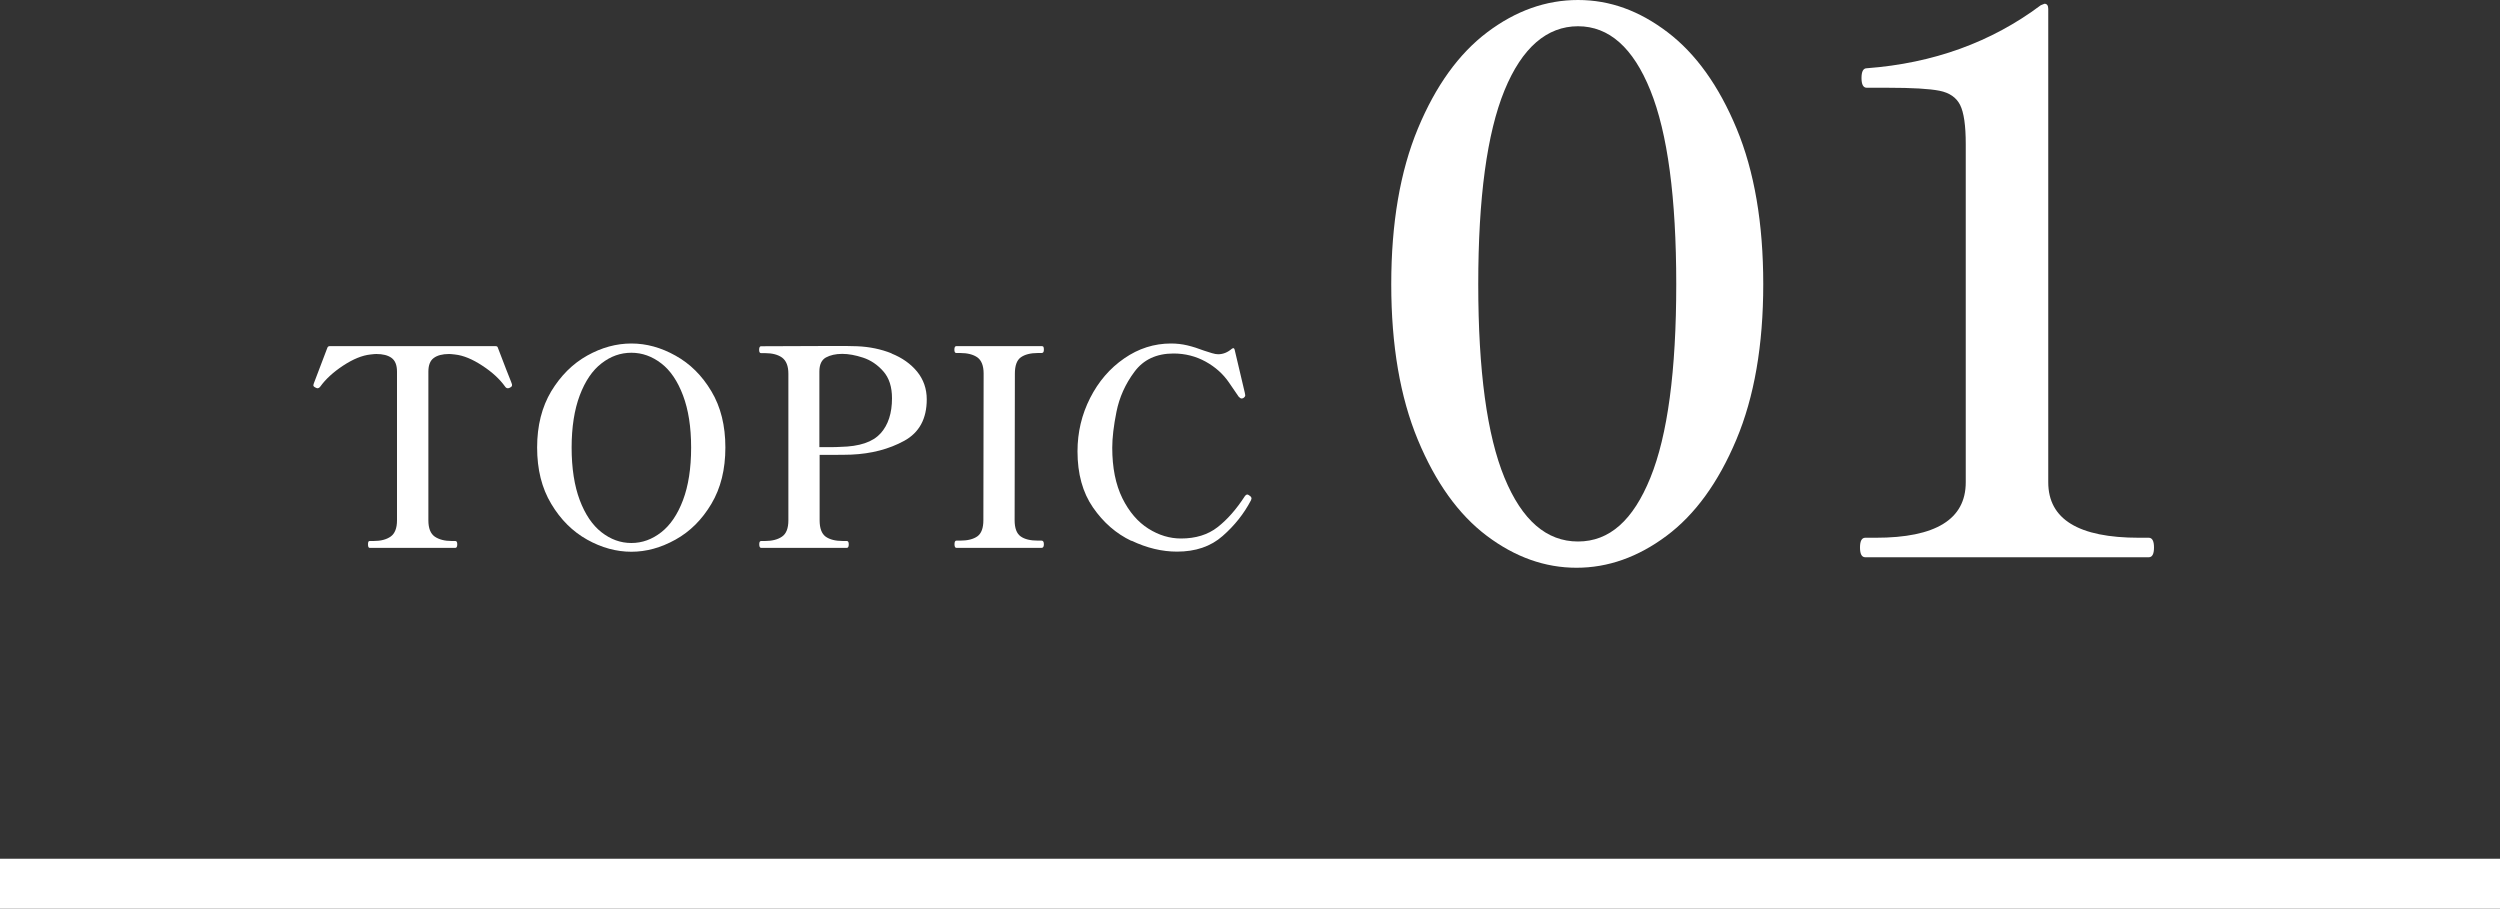
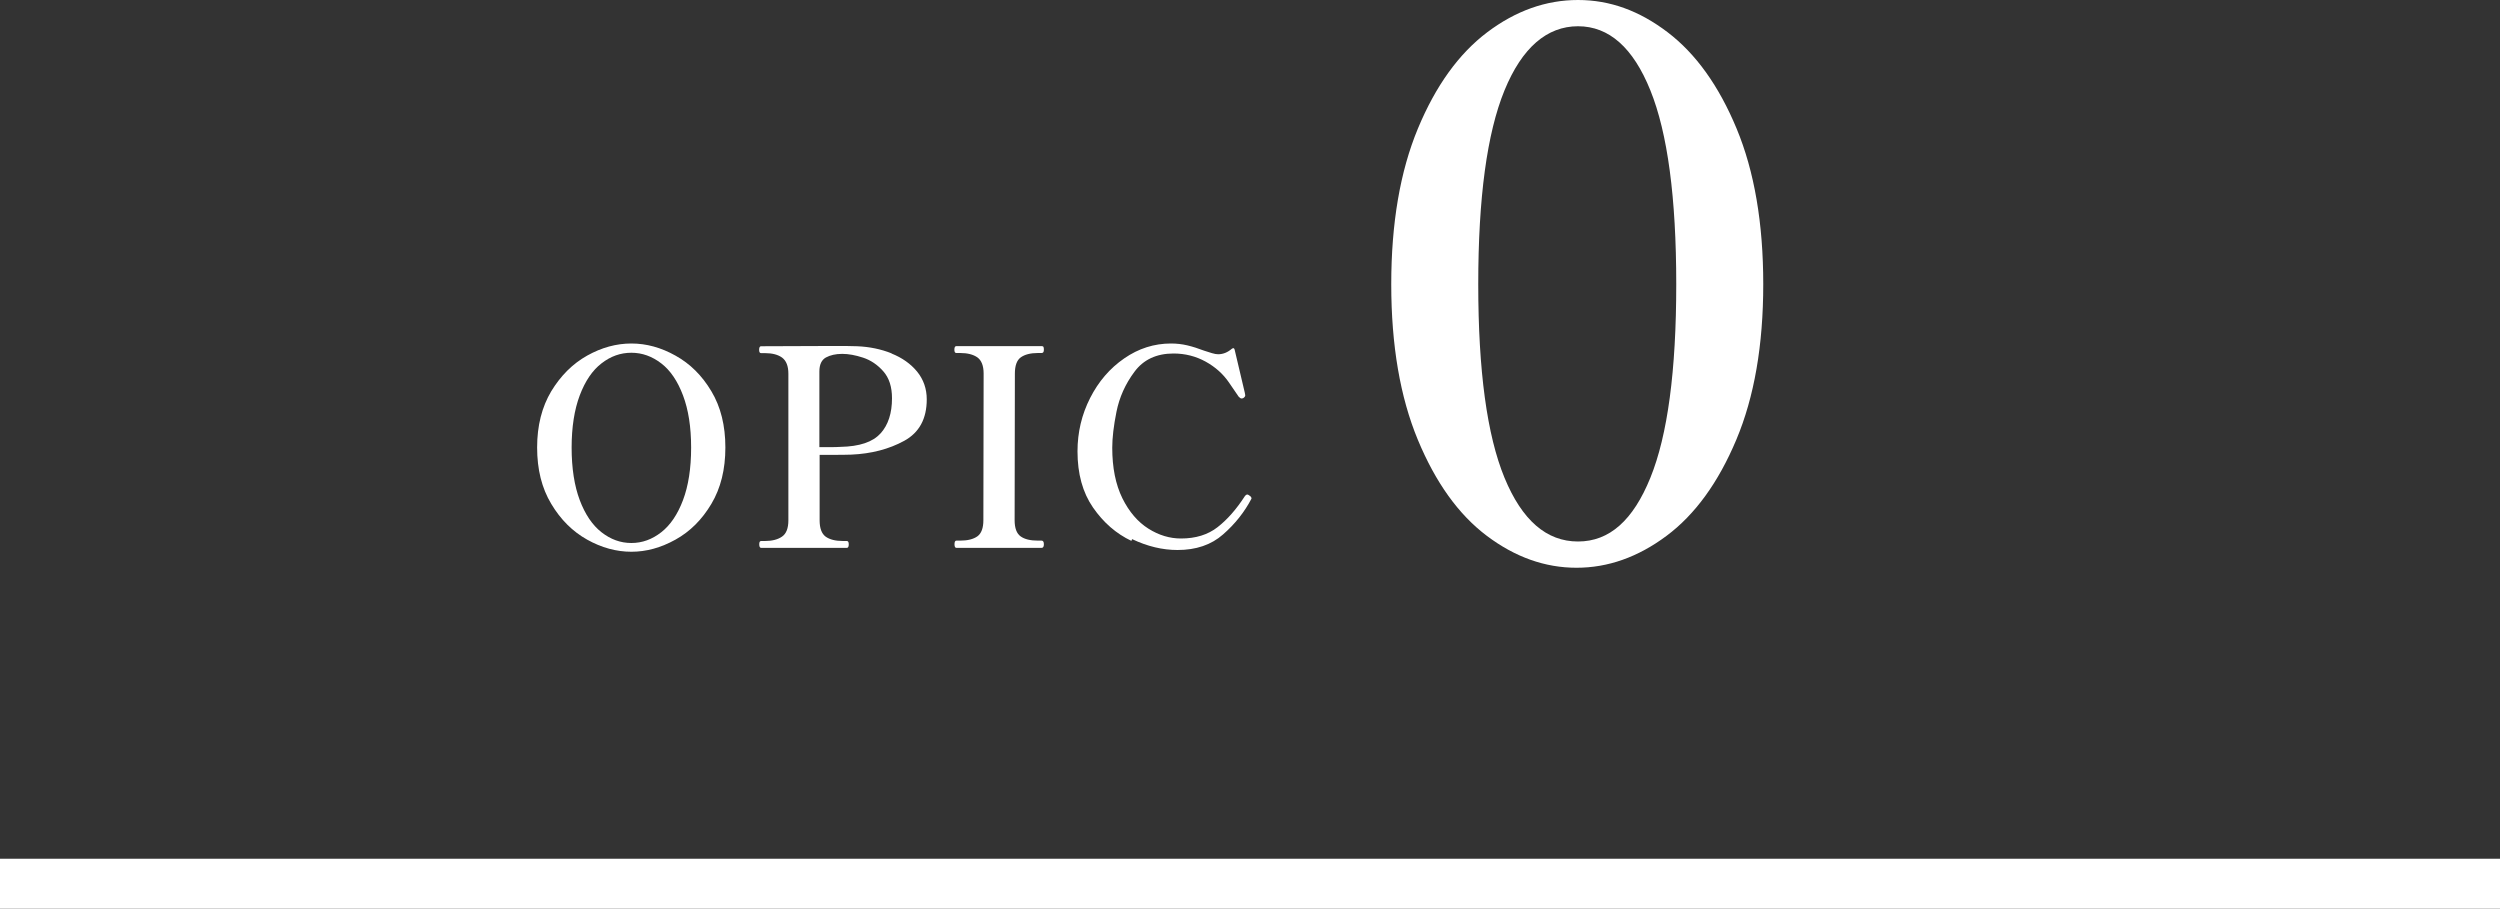
<svg xmlns="http://www.w3.org/2000/svg" id="_レイヤー_2" viewBox="0 0 200 72.7">
  <rect x="0" y="0" width="200" height="72.7" fill="#333333" stroke="none" />
  <defs>
    <style>.cls-1{fill:#fff;stroke-width:0px;}</style>
  </defs>
  <g id="design">
-     <path class="cls-1" d="m29.57,43.83c-.09,0-.13-.1-.13-.29,0-.18.04-.26.13-.26h.31c.59,0,1.04-.12,1.38-.36.33-.24.5-.67.5-1.29v-11.9c0-.53-.15-.89-.44-1.1-.29-.21-.7-.31-1.21-.31-.09,0-.25.01-.48.04-.66.07-1.39.37-2.18.89-.79.52-1.4,1.08-1.83,1.68-.07.09-.15.13-.22.13-.03,0-.07-.01-.13-.04-.13-.06-.2-.12-.2-.18,0-.04.01-.1.04-.18.6-1.58.96-2.53,1.08-2.84.03-.09.1-.13.2-.13h13.24c.12,0,.18.04.2.13.13.32.35.89.66,1.72l.4,1.01.07.2v.09c0,.06-.06.12-.18.18-.06.03-.11.04-.15.04-.09,0-.16-.04-.22-.13-.43-.6-1.03-1.16-1.83-1.68-.79-.52-1.52-.82-2.18-.89-.23-.03-.4-.04-.48-.04-.53,0-.94.11-1.22.32-.29.21-.43.58-.43,1.09v11.9c0,.63.17,1.06.51,1.3.34.23.79.35,1.36.35h.29c.1,0,.15.09.15.26,0,.19-.05.29-.15.29h-6.84Z" />
    <path class="cls-1" d="m46.97,43.17c-1.16-.65-2.12-1.6-2.87-2.86-.76-1.26-1.13-2.76-1.13-4.51s.38-3.24,1.13-4.5c.76-1.25,1.71-2.2,2.87-2.85,1.16-.65,2.34-.97,3.54-.97s2.37.32,3.53.97c1.17.65,2.12,1.59,2.87,2.85.75,1.25,1.12,2.75,1.12,4.5s-.37,3.25-1.12,4.51c-.75,1.26-1.7,2.21-2.87,2.86-1.17.65-2.34.97-3.53.97s-2.38-.32-3.54-.97Zm5.93-.59c.73-.57,1.31-1.43,1.74-2.57.43-1.14.65-2.54.65-4.2s-.22-3.04-.65-4.18-1.01-2-1.74-2.56c-.73-.56-1.52-.85-2.39-.85s-1.66.28-2.39.85c-.73.56-1.31,1.42-1.74,2.56s-.65,2.54-.65,4.18.22,3.06.65,4.2c.43,1.14,1.01,2,1.74,2.57.73.57,1.52.86,2.39.86s1.66-.29,2.39-.86Z" />
    <path class="cls-1" d="m71.32,28.28c.85.34,1.53.82,2.05,1.45.51.63.77,1.37.77,2.22,0,1.55-.6,2.66-1.81,3.32-1.21.66-2.62,1.03-4.23,1.1-.32.01-.83.02-1.52.02h-1.01v5.24c0,.63.16,1.06.48,1.3.32.23.78.35,1.39.35h.31c.1,0,.15.09.15.26,0,.19-.05.29-.15.29h-6.86c-.1,0-.15-.1-.15-.29,0-.18.05-.26.15-.26h.31c.57,0,1.03-.12,1.36-.35.34-.23.51-.67.51-1.3v-11.73c0-.62-.17-1.04-.5-1.29-.33-.24-.79-.36-1.38-.36h-.31c-.1,0-.15-.09-.15-.26,0-.19.05-.29.15-.29l5.28-.02c1.41,0,2.21,0,2.42.02.98.04,1.9.23,2.75.57Zm-.88,6.4c.62-.69.92-1.63.92-2.82,0-.91-.23-1.63-.7-2.16-.47-.53-1.01-.89-1.62-1.09-.61-.2-1.16-.3-1.66-.3-.53,0-.96.1-1.31.29-.34.19-.52.56-.52,1.12v6.05h.62c.53,0,.88,0,1.06-.02,1.53-.03,2.6-.39,3.21-1.08Z" />
    <path class="cls-1" d="m76.51,43.83c-.1,0-.15-.1-.15-.29s.05-.29.15-.29h.31c.6,0,1.06-.12,1.38-.35.31-.23.47-.66.47-1.28l.02-11.73c0-.63-.17-1.06-.5-1.3-.33-.23-.79-.35-1.38-.35h-.31c-.1,0-.15-.09-.15-.26,0-.19.05-.29.15-.29h6.84c.07,0,.12.02.14.07.02.04.03.12.03.22,0,.18-.06.26-.18.26h-.29c-.6,0-1.06.12-1.38.35-.32.23-.47.67-.47,1.3l-.02,11.73c0,.63.16,1.06.48,1.29.32.23.78.34,1.39.34h.29c.12,0,.18.1.18.29s-.06.29-.18.29h-6.84Z" />
-     <path class="cls-1" d="m90.51,43.27c-1.22-.58-2.24-1.47-3.07-2.67-.83-1.2-1.24-2.7-1.24-4.49,0-1.53.34-2.95,1.01-4.27.67-1.32,1.58-2.38,2.73-3.17,1.14-.79,2.39-1.19,3.74-1.19.45,0,.89.05,1.31.15.42.1.86.24,1.33.42.22.07.43.14.63.2.2.06.36.09.5.09.4,0,.76-.15,1.1-.44.06-.04.11-.06.14-.04.04.01.06.05.08.11l.81,3.43.04.22c0,.09-.06.17-.18.24-.03.01-.07.02-.11.02-.07,0-.15-.05-.24-.15-.06-.09-.32-.47-.78-1.14s-1.08-1.23-1.86-1.66c-.78-.43-1.64-.65-2.57-.65-1.36,0-2.41.49-3.13,1.47-.73.98-1.2,2.04-1.43,3.18-.23,1.14-.34,2.1-.34,2.89,0,1.6.27,2.94.81,4.04.54,1.09,1.24,1.9,2.08,2.43.84.53,1.71.79,2.61.79,1.17,0,2.15-.3,2.93-.91s1.5-1.43,2.18-2.48c.07-.09.14-.13.2-.13.04,0,.11.04.2.11.09.06.13.13.13.22l-.04.13c-.56,1.07-1.31,2.02-2.27,2.86-.95.84-2.17,1.25-3.65,1.25-1.2,0-2.41-.29-3.63-.87Z" />
+     <path class="cls-1" d="m90.51,43.27c-1.22-.58-2.24-1.47-3.07-2.67-.83-1.2-1.24-2.7-1.24-4.49,0-1.53.34-2.95,1.01-4.27.67-1.32,1.58-2.38,2.73-3.17,1.14-.79,2.39-1.19,3.74-1.19.45,0,.89.05,1.31.15.42.1.86.24,1.33.42.22.07.43.14.63.2.2.06.36.09.5.09.4,0,.76-.15,1.1-.44.06-.04.11-.06.14-.04.04.01.06.05.08.11l.81,3.43.04.22c0,.09-.06.17-.18.24-.03.01-.07.02-.11.02-.07,0-.15-.05-.24-.15-.06-.09-.32-.47-.78-1.14s-1.08-1.23-1.86-1.66c-.78-.43-1.64-.65-2.57-.65-1.36,0-2.41.49-3.13,1.47-.73.98-1.2,2.04-1.43,3.18-.23,1.14-.34,2.1-.34,2.89,0,1.6.27,2.94.81,4.04.54,1.09,1.24,1.9,2.08,2.43.84.53,1.71.79,2.61.79,1.17,0,2.15-.3,2.93-.91s1.5-1.43,2.18-2.48c.07-.09.14-.13.2-.13.04,0,.11.04.2.11.09.06.13.13.13.22c-.56,1.07-1.31,2.02-2.27,2.86-.95.84-2.17,1.25-3.65,1.25-1.2,0-2.41-.29-3.63-.87Z" />
    <path class="cls-1" d="m118.95,42.87c-2.26-1.7-4.1-4.26-5.52-7.68-1.42-3.42-2.13-7.57-2.13-12.45s.71-9.03,2.13-12.45c1.42-3.42,3.27-5.99,5.55-7.71,2.28-1.72,4.7-2.58,7.26-2.58s4.91.86,7.17,2.58c2.26,1.72,4.1,4.29,5.52,7.71,1.42,3.42,2.13,7.57,2.13,12.45s-.72,9.03-2.16,12.45c-1.44,3.42-3.3,5.98-5.58,7.68-2.28,1.7-4.68,2.55-7.2,2.55s-4.91-.85-7.17-2.55Zm13.08-4.65c1.38-3.4,2.07-8.56,2.07-15.48s-.69-12.09-2.07-15.51c-1.38-3.42-3.31-5.13-5.79-5.13s-4.48,1.71-5.88,5.13c-1.4,3.42-2.1,8.59-2.1,15.51s.7,12.08,2.1,15.48c1.4,3.4,3.36,5.1,5.88,5.1s4.41-1.7,5.79-5.1Z" />
-     <path class="cls-1" d="m149.22,44.58c-.28,0-.42-.26-.42-.78s.14-.78.42-.78h.84c4.8,0,7.2-1.48,7.2-4.44V11.52c0-1.48-.15-2.52-.45-3.12-.3-.6-.85-.98-1.65-1.14-.8-.16-2.18-.24-4.14-.24h-1.68c-.28,0-.42-.26-.42-.78s.14-.78.42-.78c5.32-.4,9.96-2.08,13.92-5.04l.3-.12c.2,0,.3.14.3.42v37.86c0,2.96,2.42,4.44,7.26,4.44h.78c.28,0,.42.26.42.78s-.14.78-.42.78h-22.68Z" />
    <rect class="cls-1" y="68.7" width="200" height="4" />
  </g>
</svg>